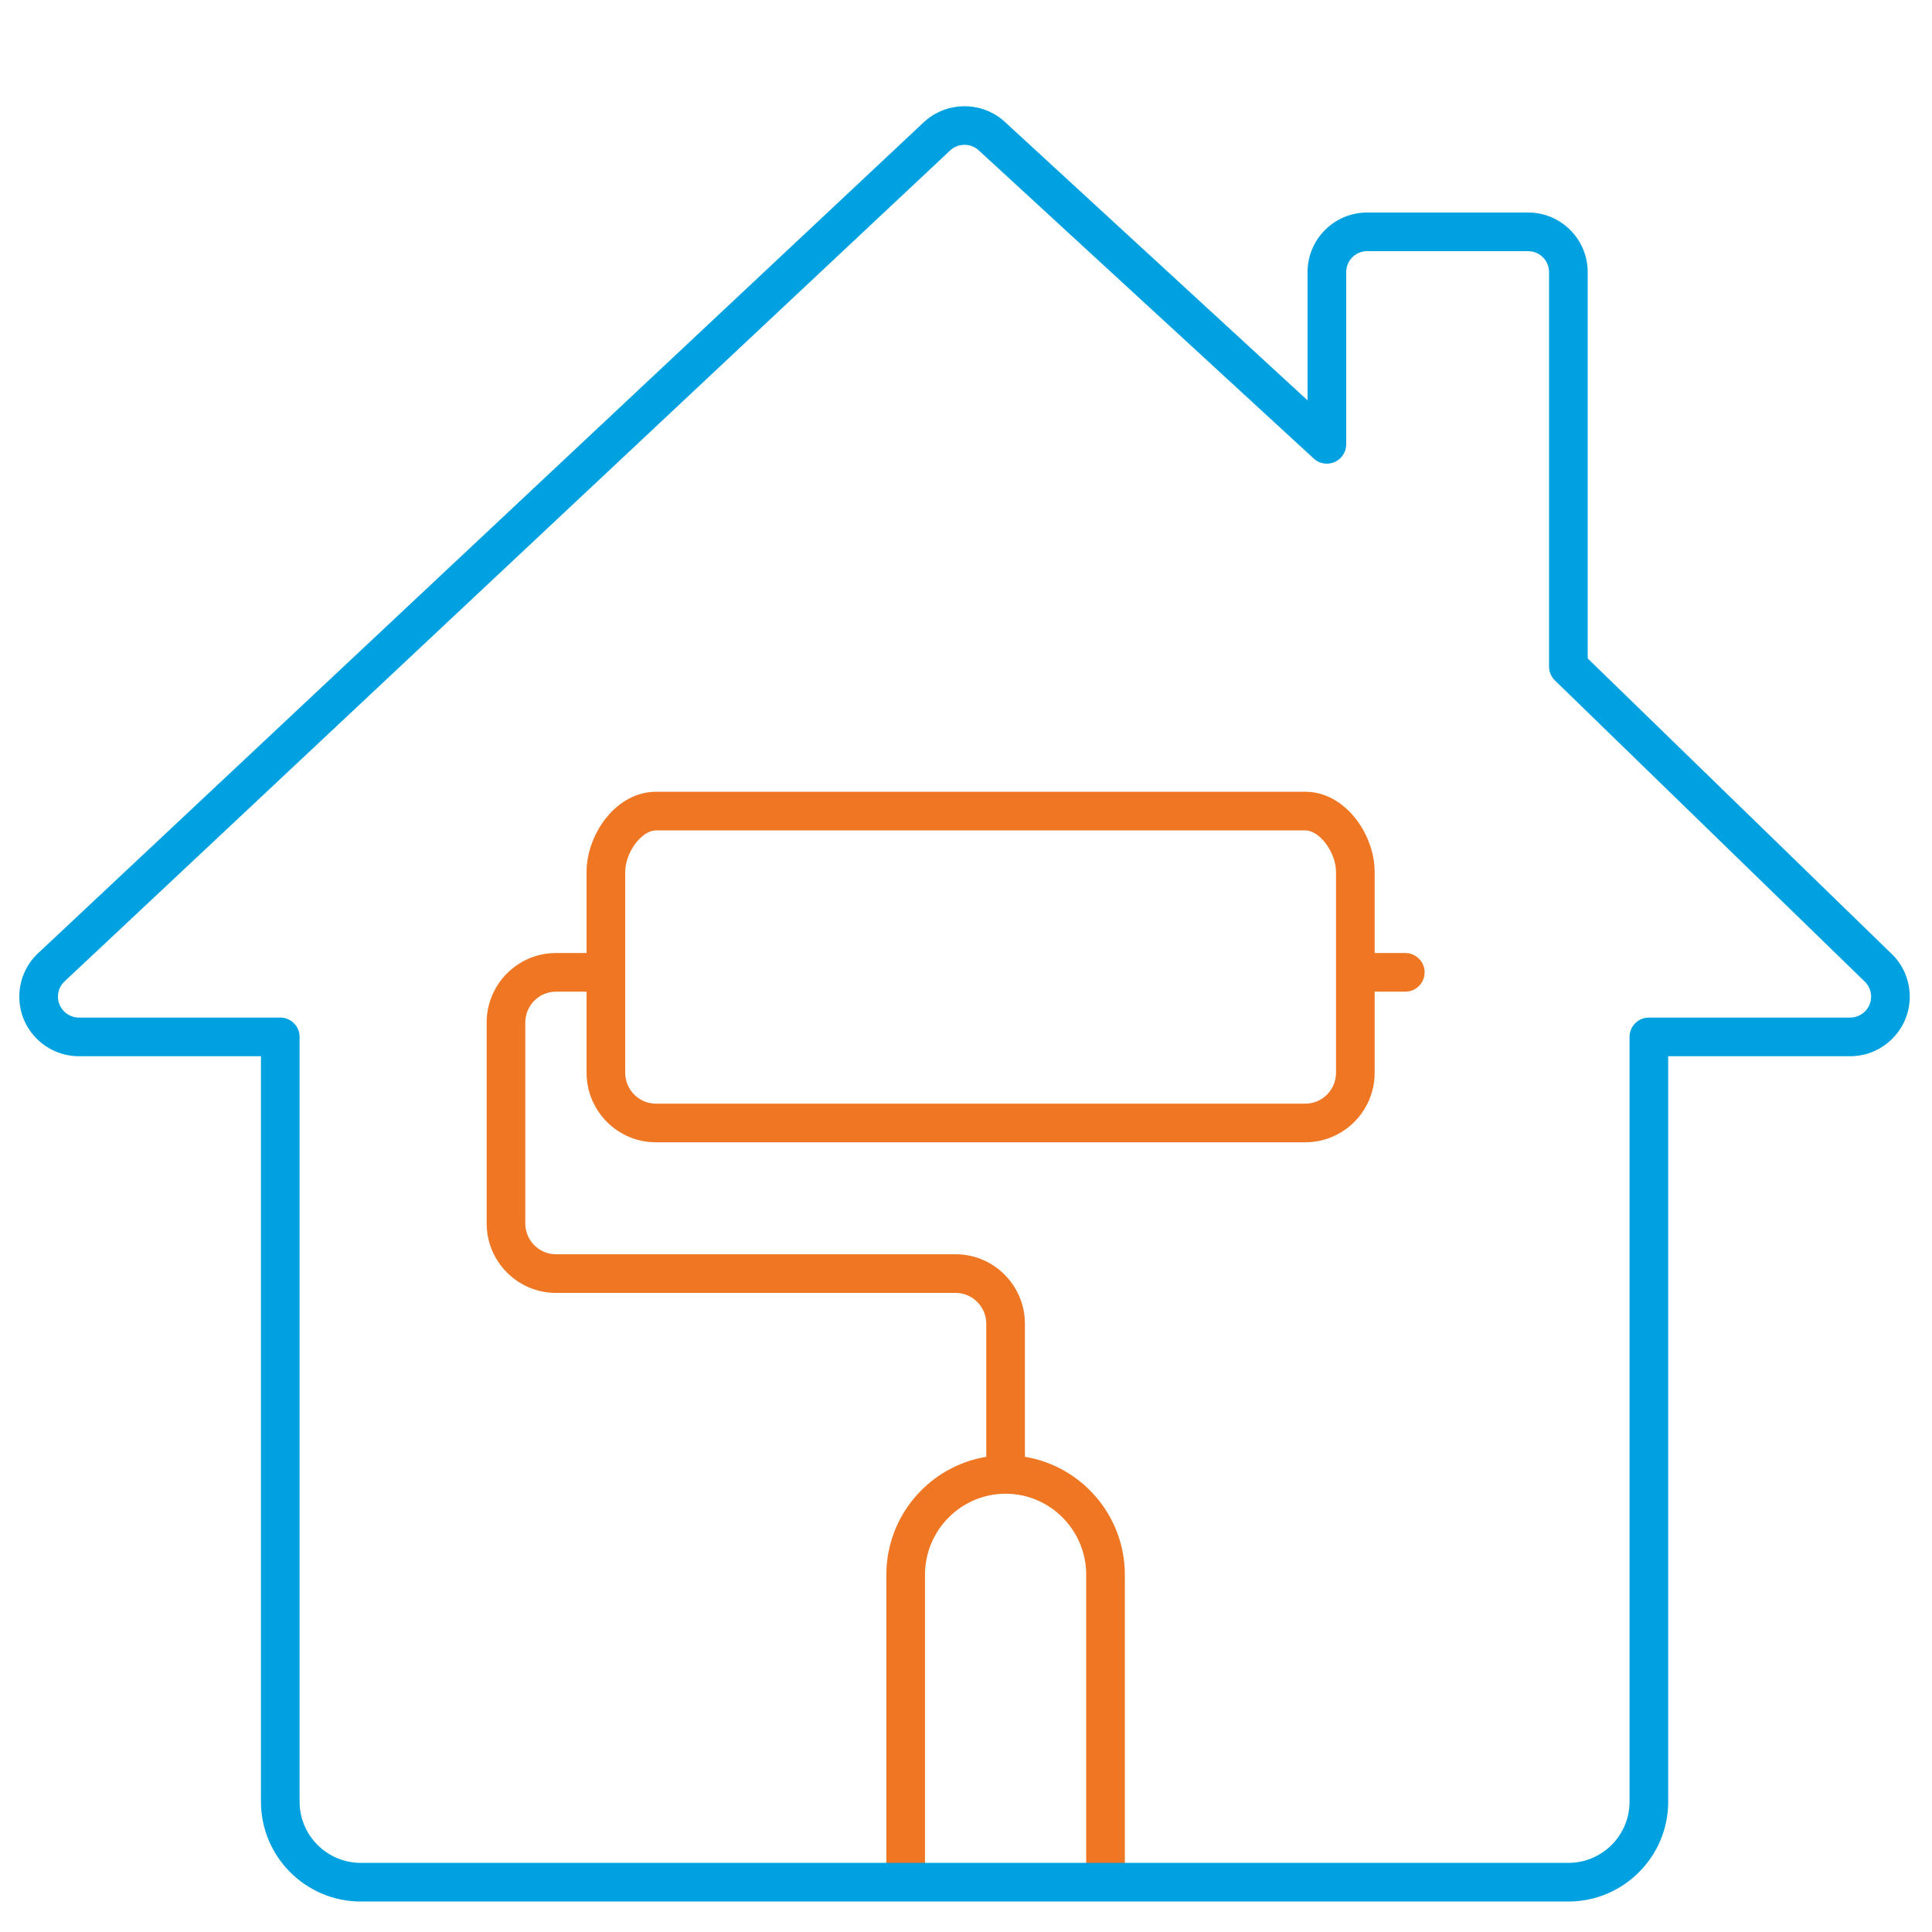
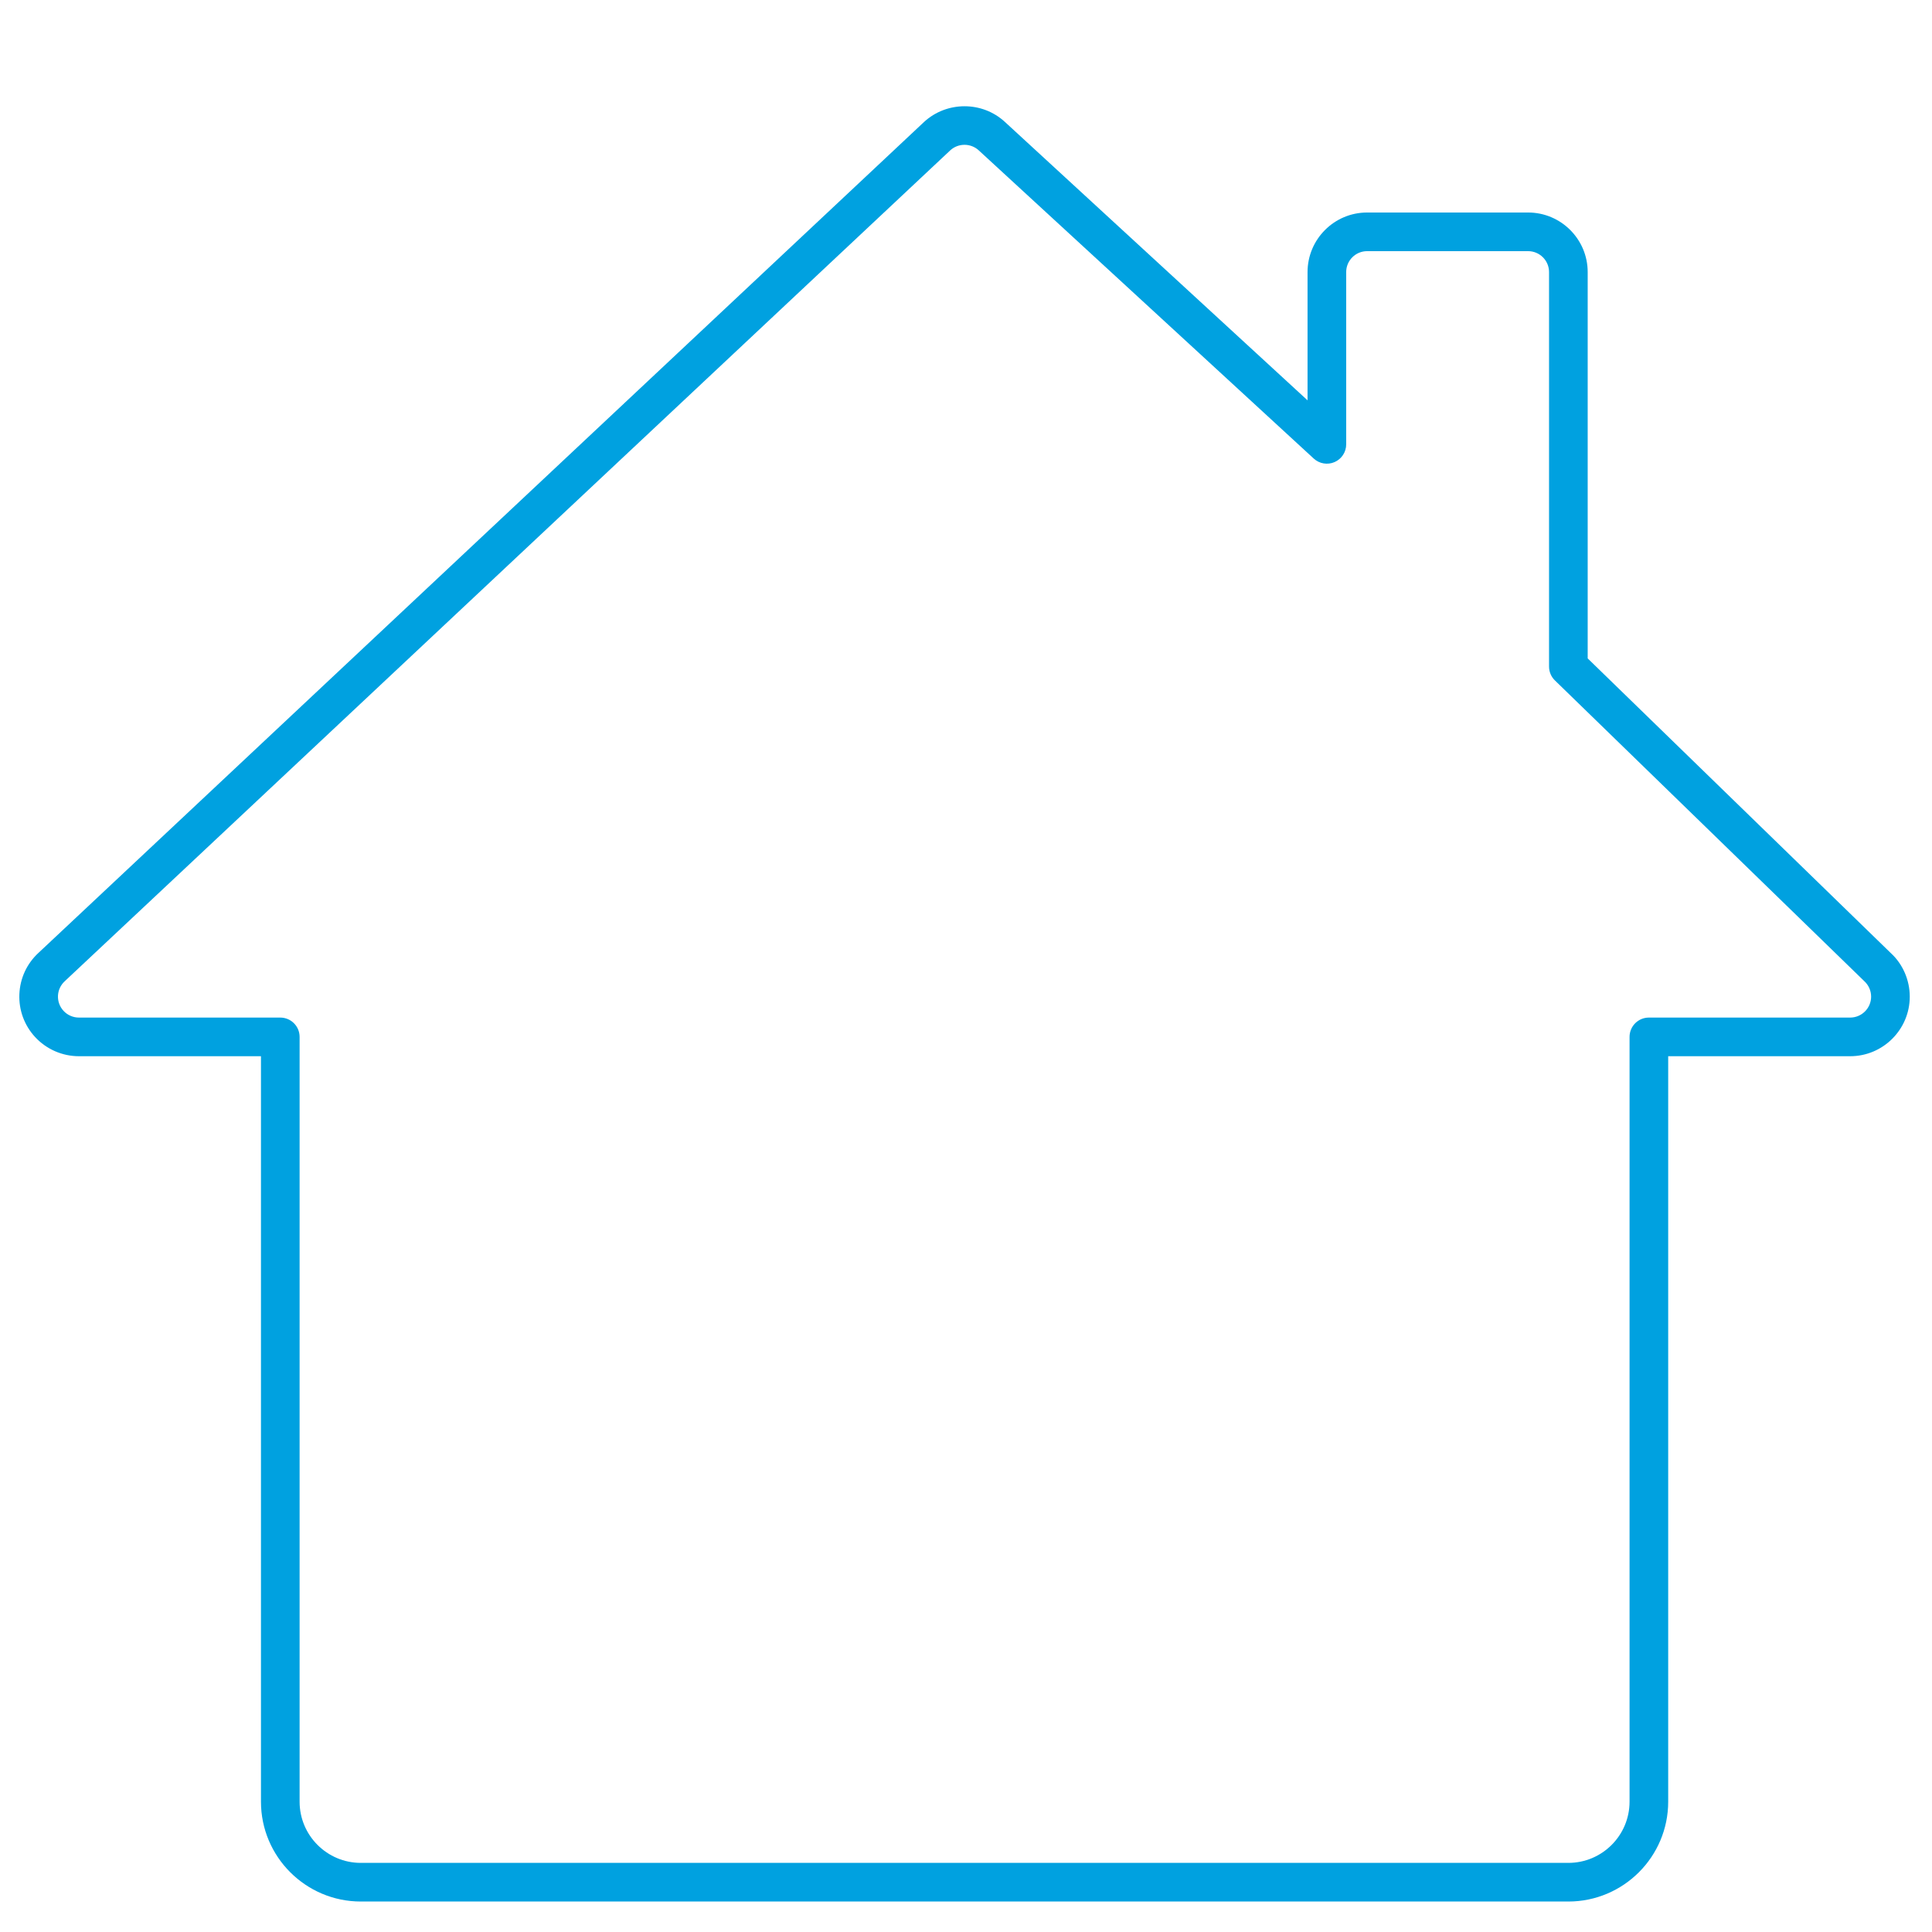
<svg xmlns="http://www.w3.org/2000/svg" width="200px" height="200px" viewBox="0 0 200 200" version="1.1">
  <title>Icons/Loan/Home_Improvement /Light</title>
  <desc>Created with Sketch.</desc>
  <g id="Icons/Loan/Home_Improvement-/Light" stroke="none" stroke-width="1" fill="none" fill-rule="evenodd">
    <g>
-       <path d="M138.304,111.052 C138.304,112.815 136.881,114.249 135.132,114.249 L67.895,114.249 C66.146,114.249 64.723,112.815 64.723,111.052 L64.723,90.263 C64.723,88.254 66.412,85.965 67.895,85.965 L135.132,85.965 C136.615,85.965 138.304,88.254 138.304,90.263 L138.304,111.052 Z M145.476,98.657 L142.304,98.657 L142.304,90.263 C142.304,86.346 139.237,81.965 135.132,81.965 L67.895,81.965 C63.79,81.965 60.723,86.346 60.723,90.263 L60.723,98.657 L57.55,98.657 C53.596,98.657 50.378,101.886 50.378,105.855 L50.378,126.644 C50.378,130.613 53.596,133.841 57.55,133.841 L98.927,133.841 C100.676,133.841 102.099,135.276 102.099,137.038 L102.099,150.808 C96.242,151.773 91.755,156.876 91.755,163.025 L91.755,193.108 C91.755,194.212 92.651,195.108 93.755,195.108 C94.86,195.108 95.755,194.212 95.755,193.108 L95.755,163.025 C95.755,158.396 99.498,154.63 104.099,154.63 C108.7,154.63 112.444,158.396 112.444,163.025 L112.444,193.108 C112.444,194.212 113.339,195.108 114.444,195.108 C115.548,195.108 116.444,194.212 116.444,193.108 L116.444,163.025 C116.444,156.876 111.955,151.773 106.099,150.808 L106.099,137.038 C106.099,133.07 102.881,129.841 98.927,129.841 L57.55,129.841 C55.801,129.841 54.378,128.406 54.378,126.644 L54.378,105.855 C54.378,104.092 55.801,102.657 57.55,102.657 L60.723,102.657 L60.723,111.052 C60.723,115.021 63.941,118.249 67.895,118.249 L135.132,118.249 C139.086,118.249 142.304,115.021 142.304,111.052 L142.304,102.657 L145.476,102.657 C146.58,102.657 147.476,101.762 147.476,100.657 C147.476,99.553 146.58,98.657 145.476,98.657 L145.476,98.657 Z" id="Brush-Outline" fill="#EF7622" />
      <path d="M8.175,105.339 L29.015,105.339 C30.119,105.339 31.015,106.235 31.015,107.339 L31.015,186.511 C31.015,190.003 33.856,192.845 37.349,192.845 L162.357,192.845 C165.85,192.845 168.691,190.003 168.691,186.511 L168.691,107.339 C168.691,106.235 169.587,105.339 170.691,105.339 L191.526,105.339 L191.529,105.339 C192.725,105.339 193.696,104.368 193.698,103.173 C193.698,102.568 193.444,101.986 192.998,101.577 L160.963,70.437 C160.576,70.061 160.357,69.543 160.357,69.003 L160.357,28.166 C160.357,26.971 159.386,25.999 158.19,25.999 L141.524,25.999 C140.327,25.999 139.357,26.971 139.357,28.166 L139.357,46.001 C139.357,46.795 138.887,47.514 138.16,47.832 C137.433,48.151 136.587,48.011 136.001,47.473 L101.316,15.562 C100.49,14.8 99.2,14.802 98.374,15.56 L6.715,101.564 C6.274,101.969 6.027,102.503 6.002,103.081 C5.978,103.659 6.181,104.212 6.572,104.638 C6.982,105.084 7.564,105.339 8.168,105.339 L8.175,105.339 Z M162.357,196.845 L37.349,196.845 C31.651,196.845 27.015,192.209 27.015,186.511 L27.015,109.339 L8.18,109.339 L8.164,109.339 C6.447,109.339 4.793,108.613 3.627,107.346 C2.514,106.135 1.937,104.561 2.006,102.914 C2.074,101.269 2.78,99.748 3.991,98.633 L95.651,12.631 C98.007,10.458 101.681,10.457 104.025,12.62 L135.357,41.443 L135.357,28.166 C135.357,24.766 138.123,21.999 141.524,21.999 L158.19,21.999 C161.59,21.999 164.357,24.766 164.357,28.166 L164.357,68.158 L195.745,98.671 C196.974,99.798 197.698,101.455 197.698,103.178 C197.695,106.576 194.927,109.339 191.53,109.339 L191.524,109.339 L172.691,109.339 L172.691,186.511 C172.691,192.209 168.055,196.845 162.357,196.845 L162.357,196.845 Z" id="House-Outline" fill="#00A1E0" />
      <rect id="Guidelines" fill-opacity="0" fill="#000000" x="0" y="0" width="200" height="200" />
    </g>
  </g>
</svg>